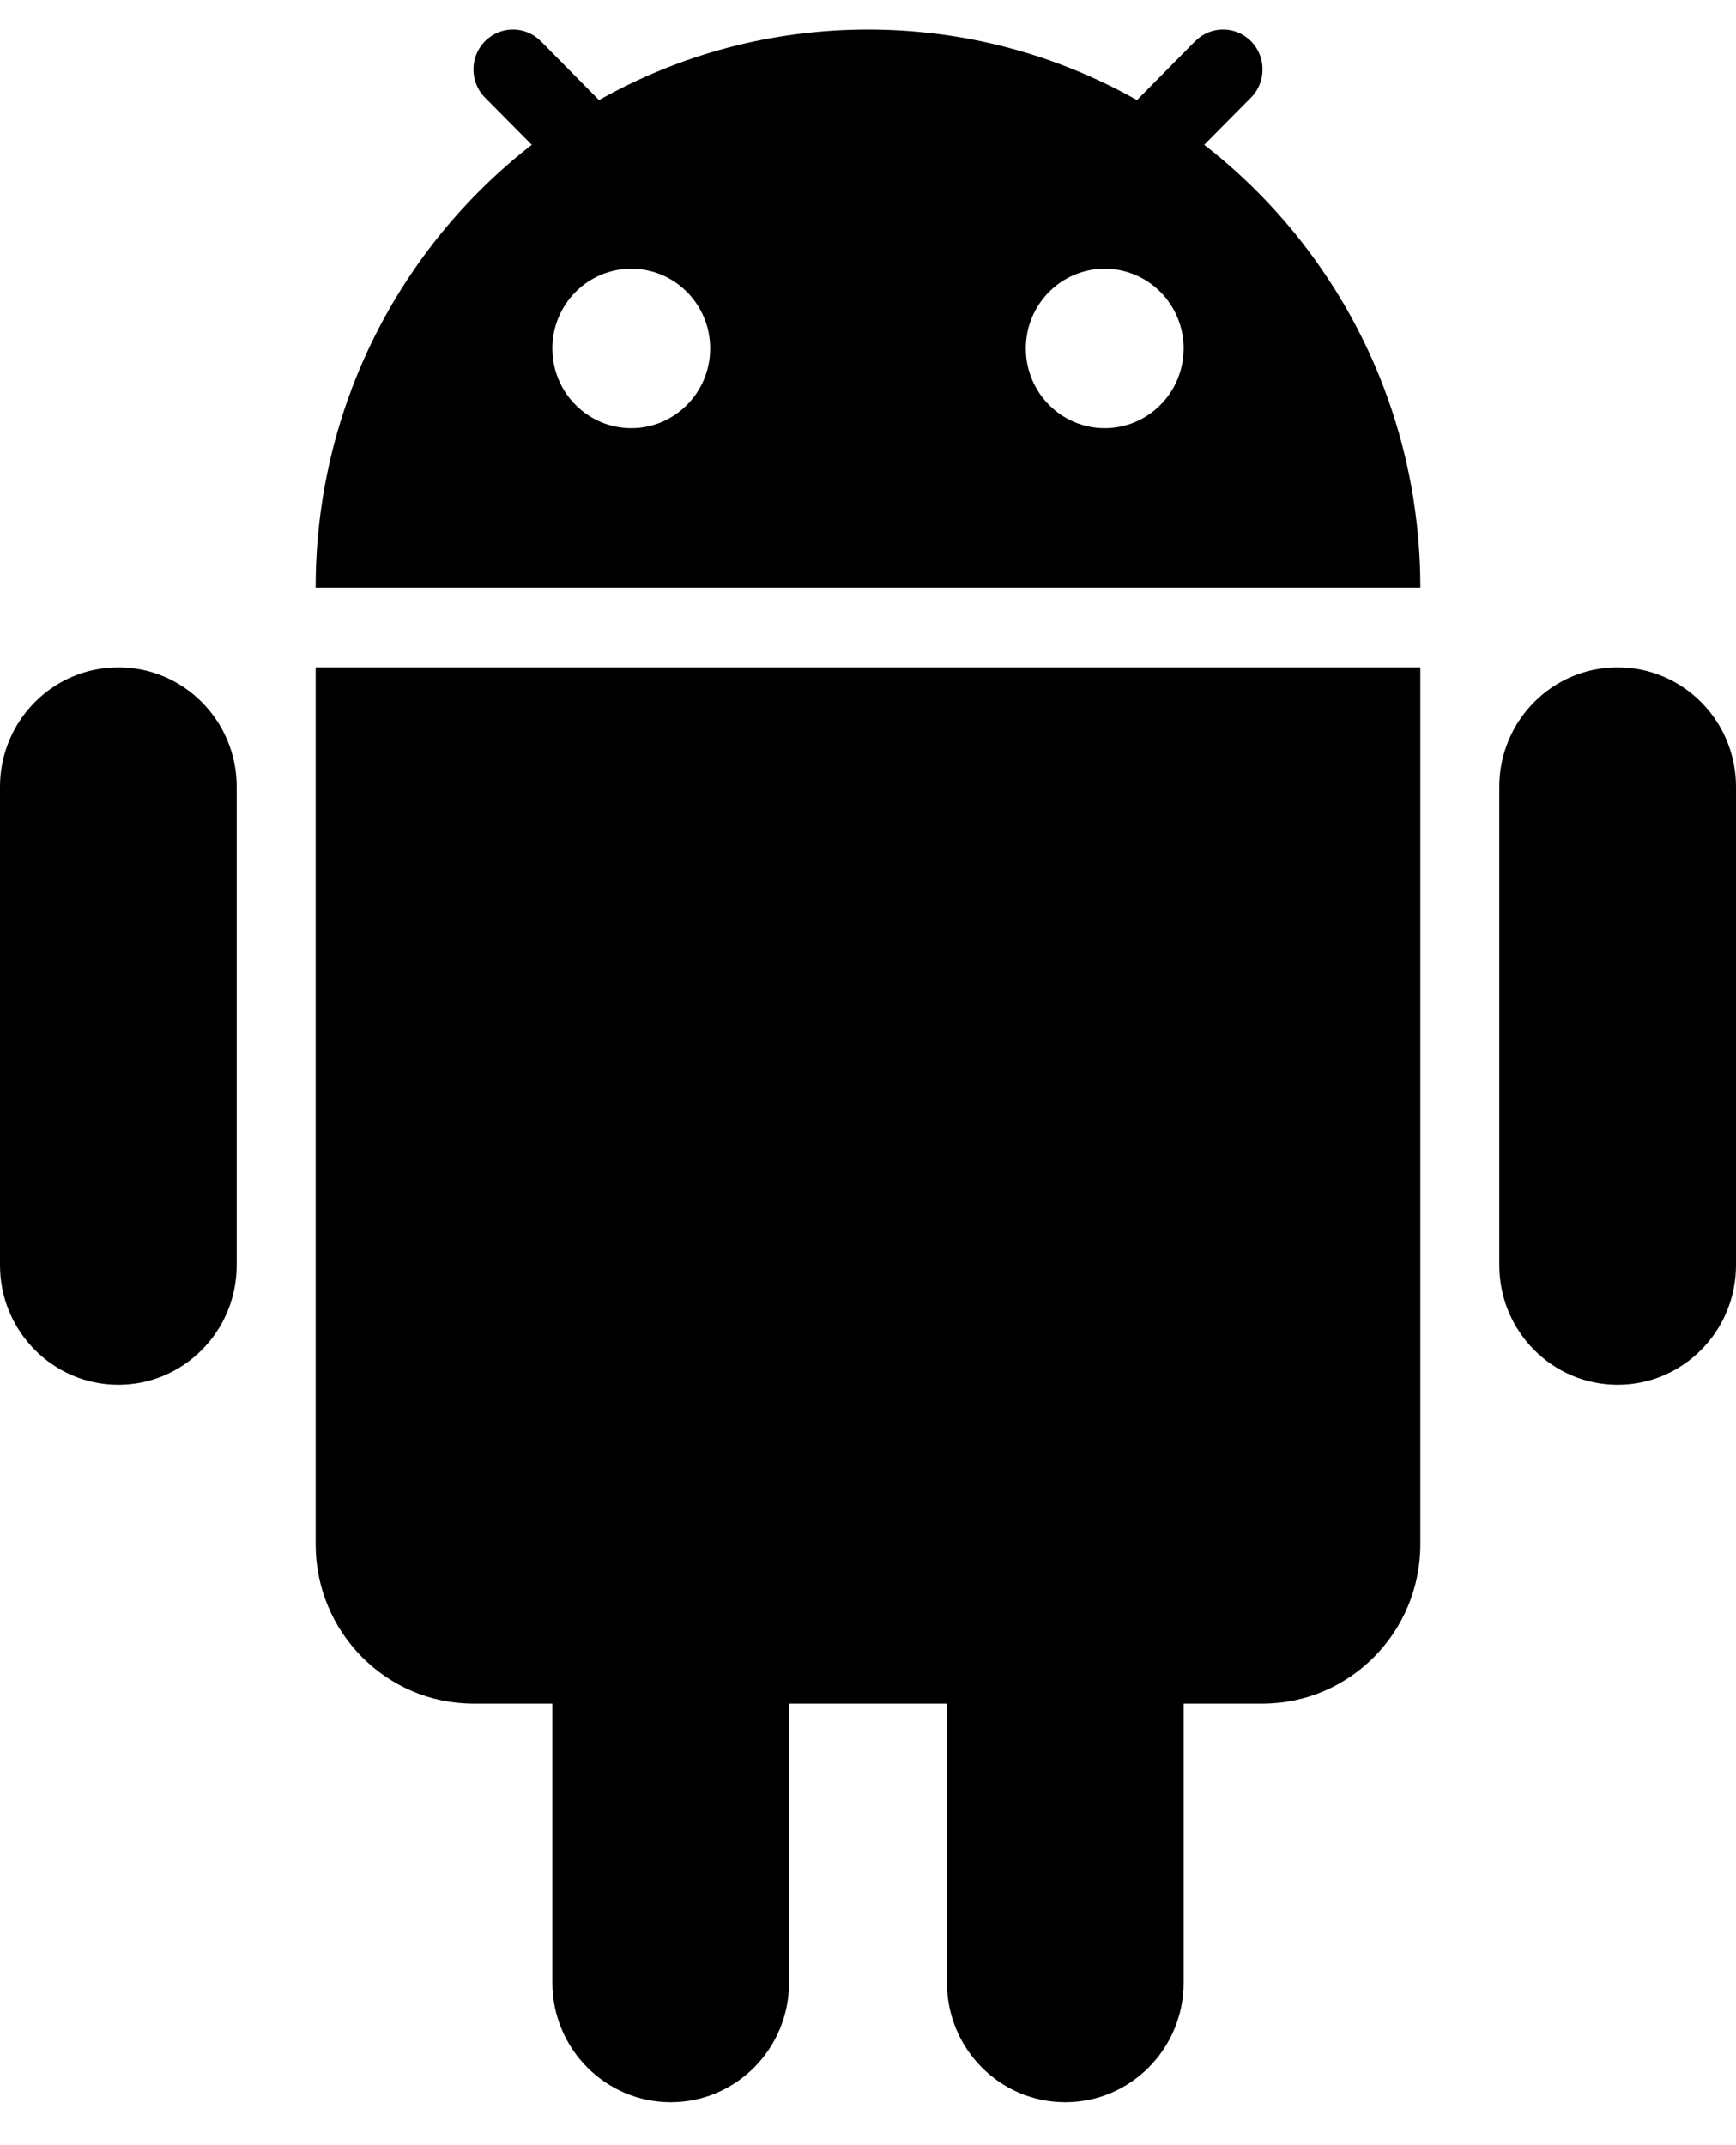
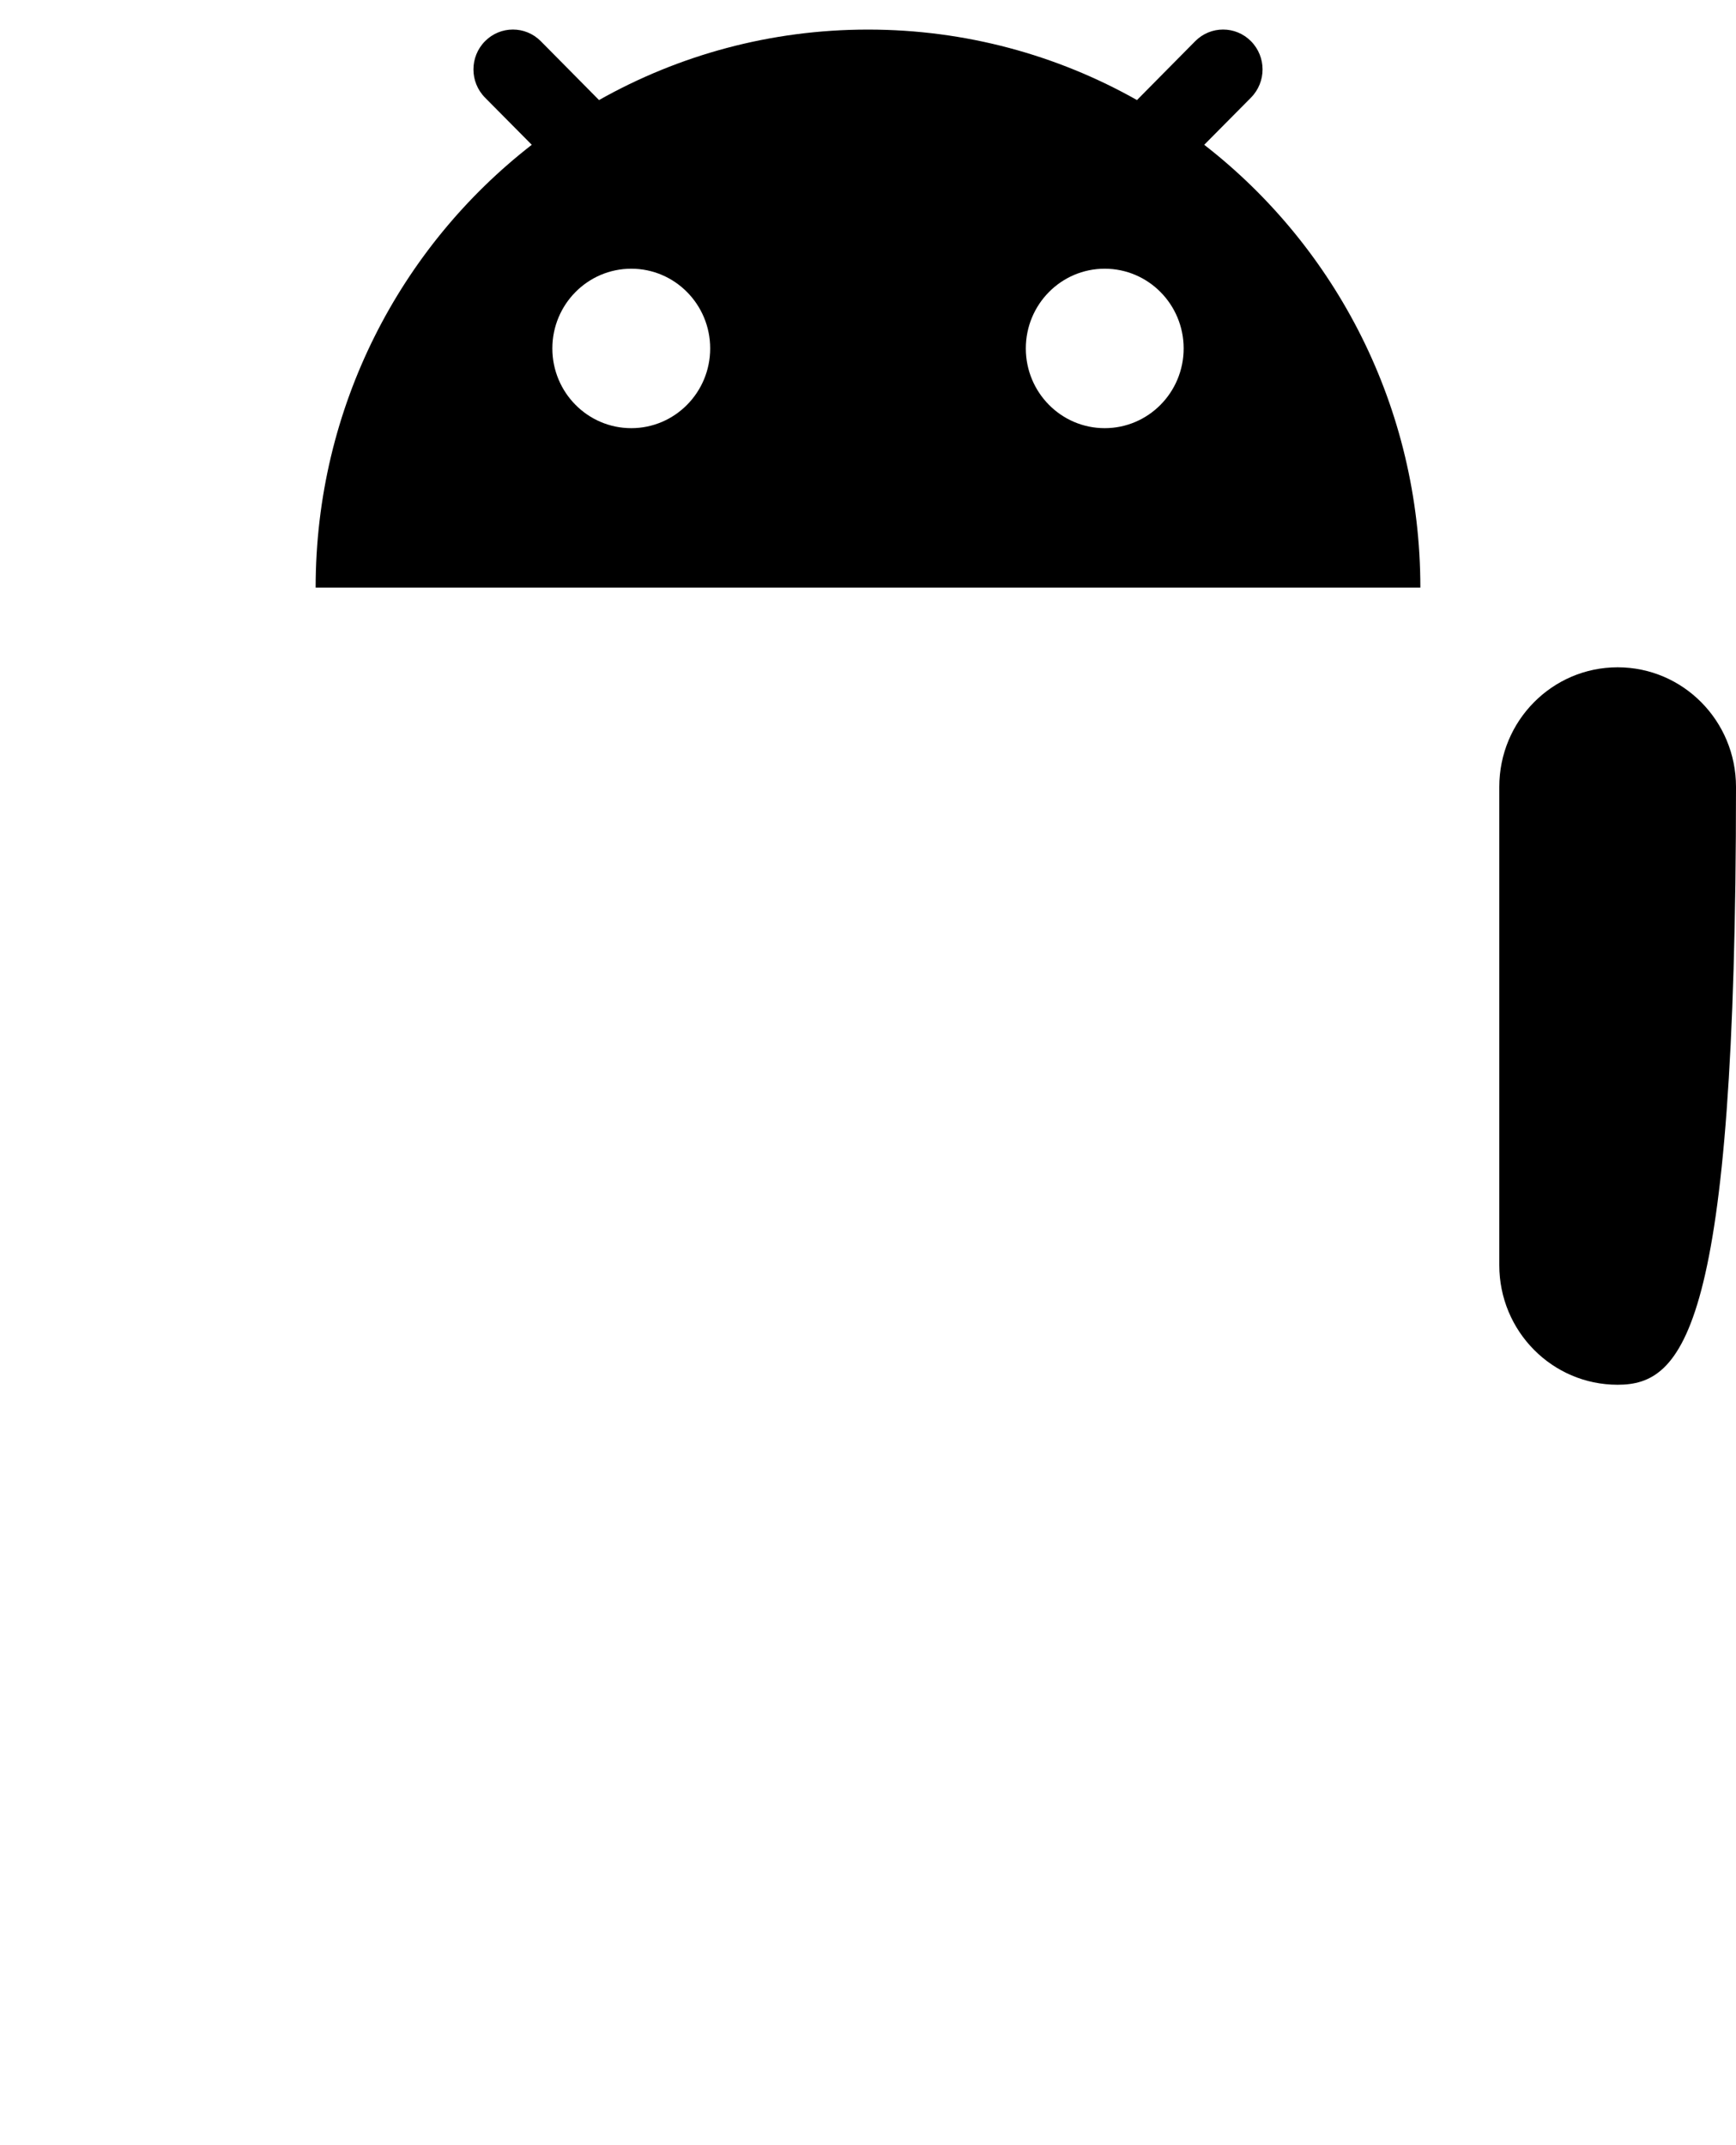
<svg xmlns="http://www.w3.org/2000/svg" width="34" height="42" viewBox="0 0 34 42" fill="none">
  <path fill-rule="evenodd" clip-rule="evenodd" d="M11.732 1.959C13.291 1.08 15.088 0.579 17 0.579C18.912 0.579 20.709 1.08 22.268 1.959L23.408 0.807C23.71 0.502 24.199 0.502 24.501 0.807C24.803 1.112 24.803 1.606 24.501 1.911L23.585 2.835C26.159 4.833 27.818 7.973 27.818 11.504H6.182C6.182 7.973 7.841 4.833 10.415 2.835L9.499 1.911C9.197 1.606 9.197 1.112 9.499 0.807C9.801 0.502 10.29 0.502 10.592 0.807L11.732 1.959ZM13.909 6.822C13.909 7.684 13.217 8.383 12.364 8.383C11.51 8.383 10.818 7.684 10.818 6.822C10.818 5.96 11.51 5.261 12.364 5.261C13.217 5.261 13.909 5.96 13.909 6.822ZM21.636 8.383C22.49 8.383 23.182 7.684 23.182 6.822C23.182 5.96 22.49 5.261 21.636 5.261C20.783 5.261 20.091 5.96 20.091 6.822C20.091 7.684 20.783 8.383 21.636 8.383Z" fill="black" />
-   <path d="M0 15.406C0 14.113 1.038 13.065 2.318 13.065C3.598 13.065 4.636 14.113 4.636 15.406V24.771C4.636 26.064 3.598 27.112 2.318 27.112C1.038 27.112 0 26.064 0 24.771V15.406Z" fill="black" />
-   <path d="M10.818 33.355V38.818C10.818 40.111 11.856 41.159 13.136 41.159C14.417 41.159 15.454 40.111 15.454 38.818V33.355H18.546V38.818C18.546 40.111 19.583 41.159 20.864 41.159C22.144 41.159 23.182 40.111 23.182 38.818V33.355H24.727C26.434 33.355 27.818 31.958 27.818 30.234V13.065H6.182V30.234C6.182 31.958 7.566 33.355 9.273 33.355H10.818Z" fill="black" />
-   <path d="M29.364 15.406C29.364 14.113 30.401 13.065 31.682 13.065C32.962 13.065 34 14.113 34 15.406V24.771C34 26.064 32.962 27.112 31.682 27.112C30.401 27.112 29.364 26.064 29.364 24.771V15.406Z" fill="black" />
+   <path d="M29.364 15.406C29.364 14.113 30.401 13.065 31.682 13.065C32.962 13.065 34 14.113 34 15.406C34 26.064 32.962 27.112 31.682 27.112C30.401 27.112 29.364 26.064 29.364 24.771V15.406Z" fill="black" />
</svg>